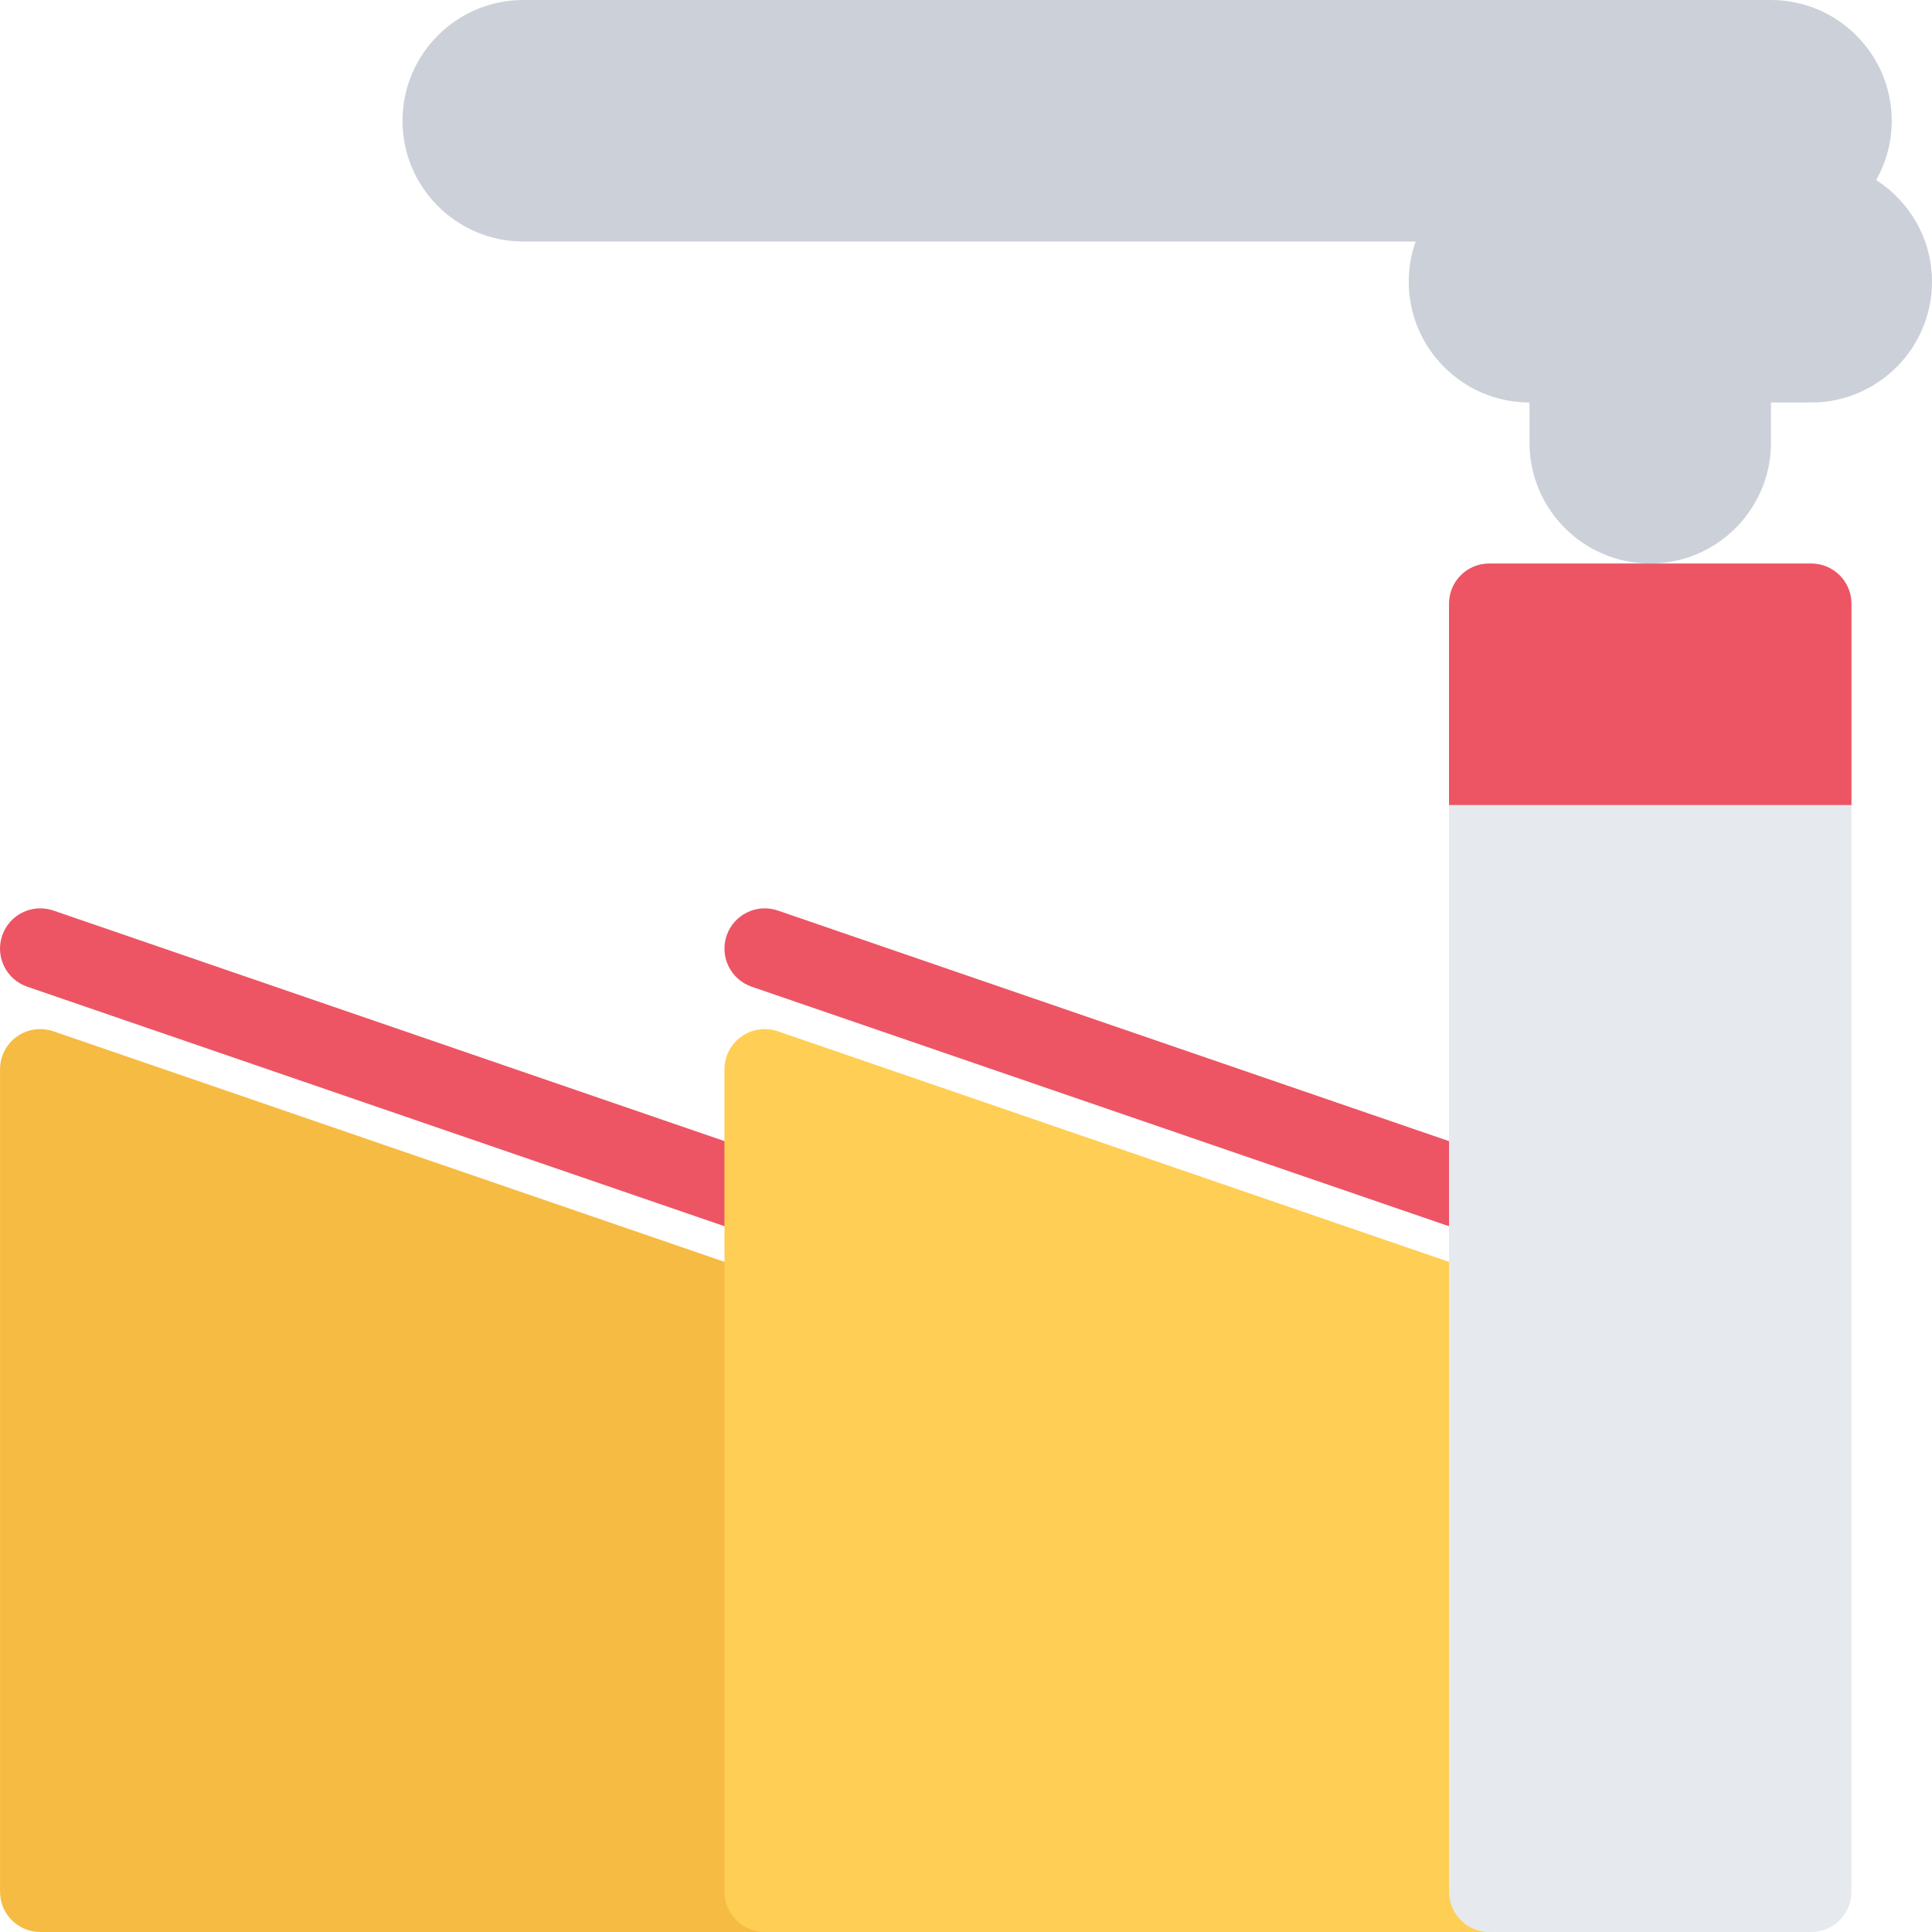
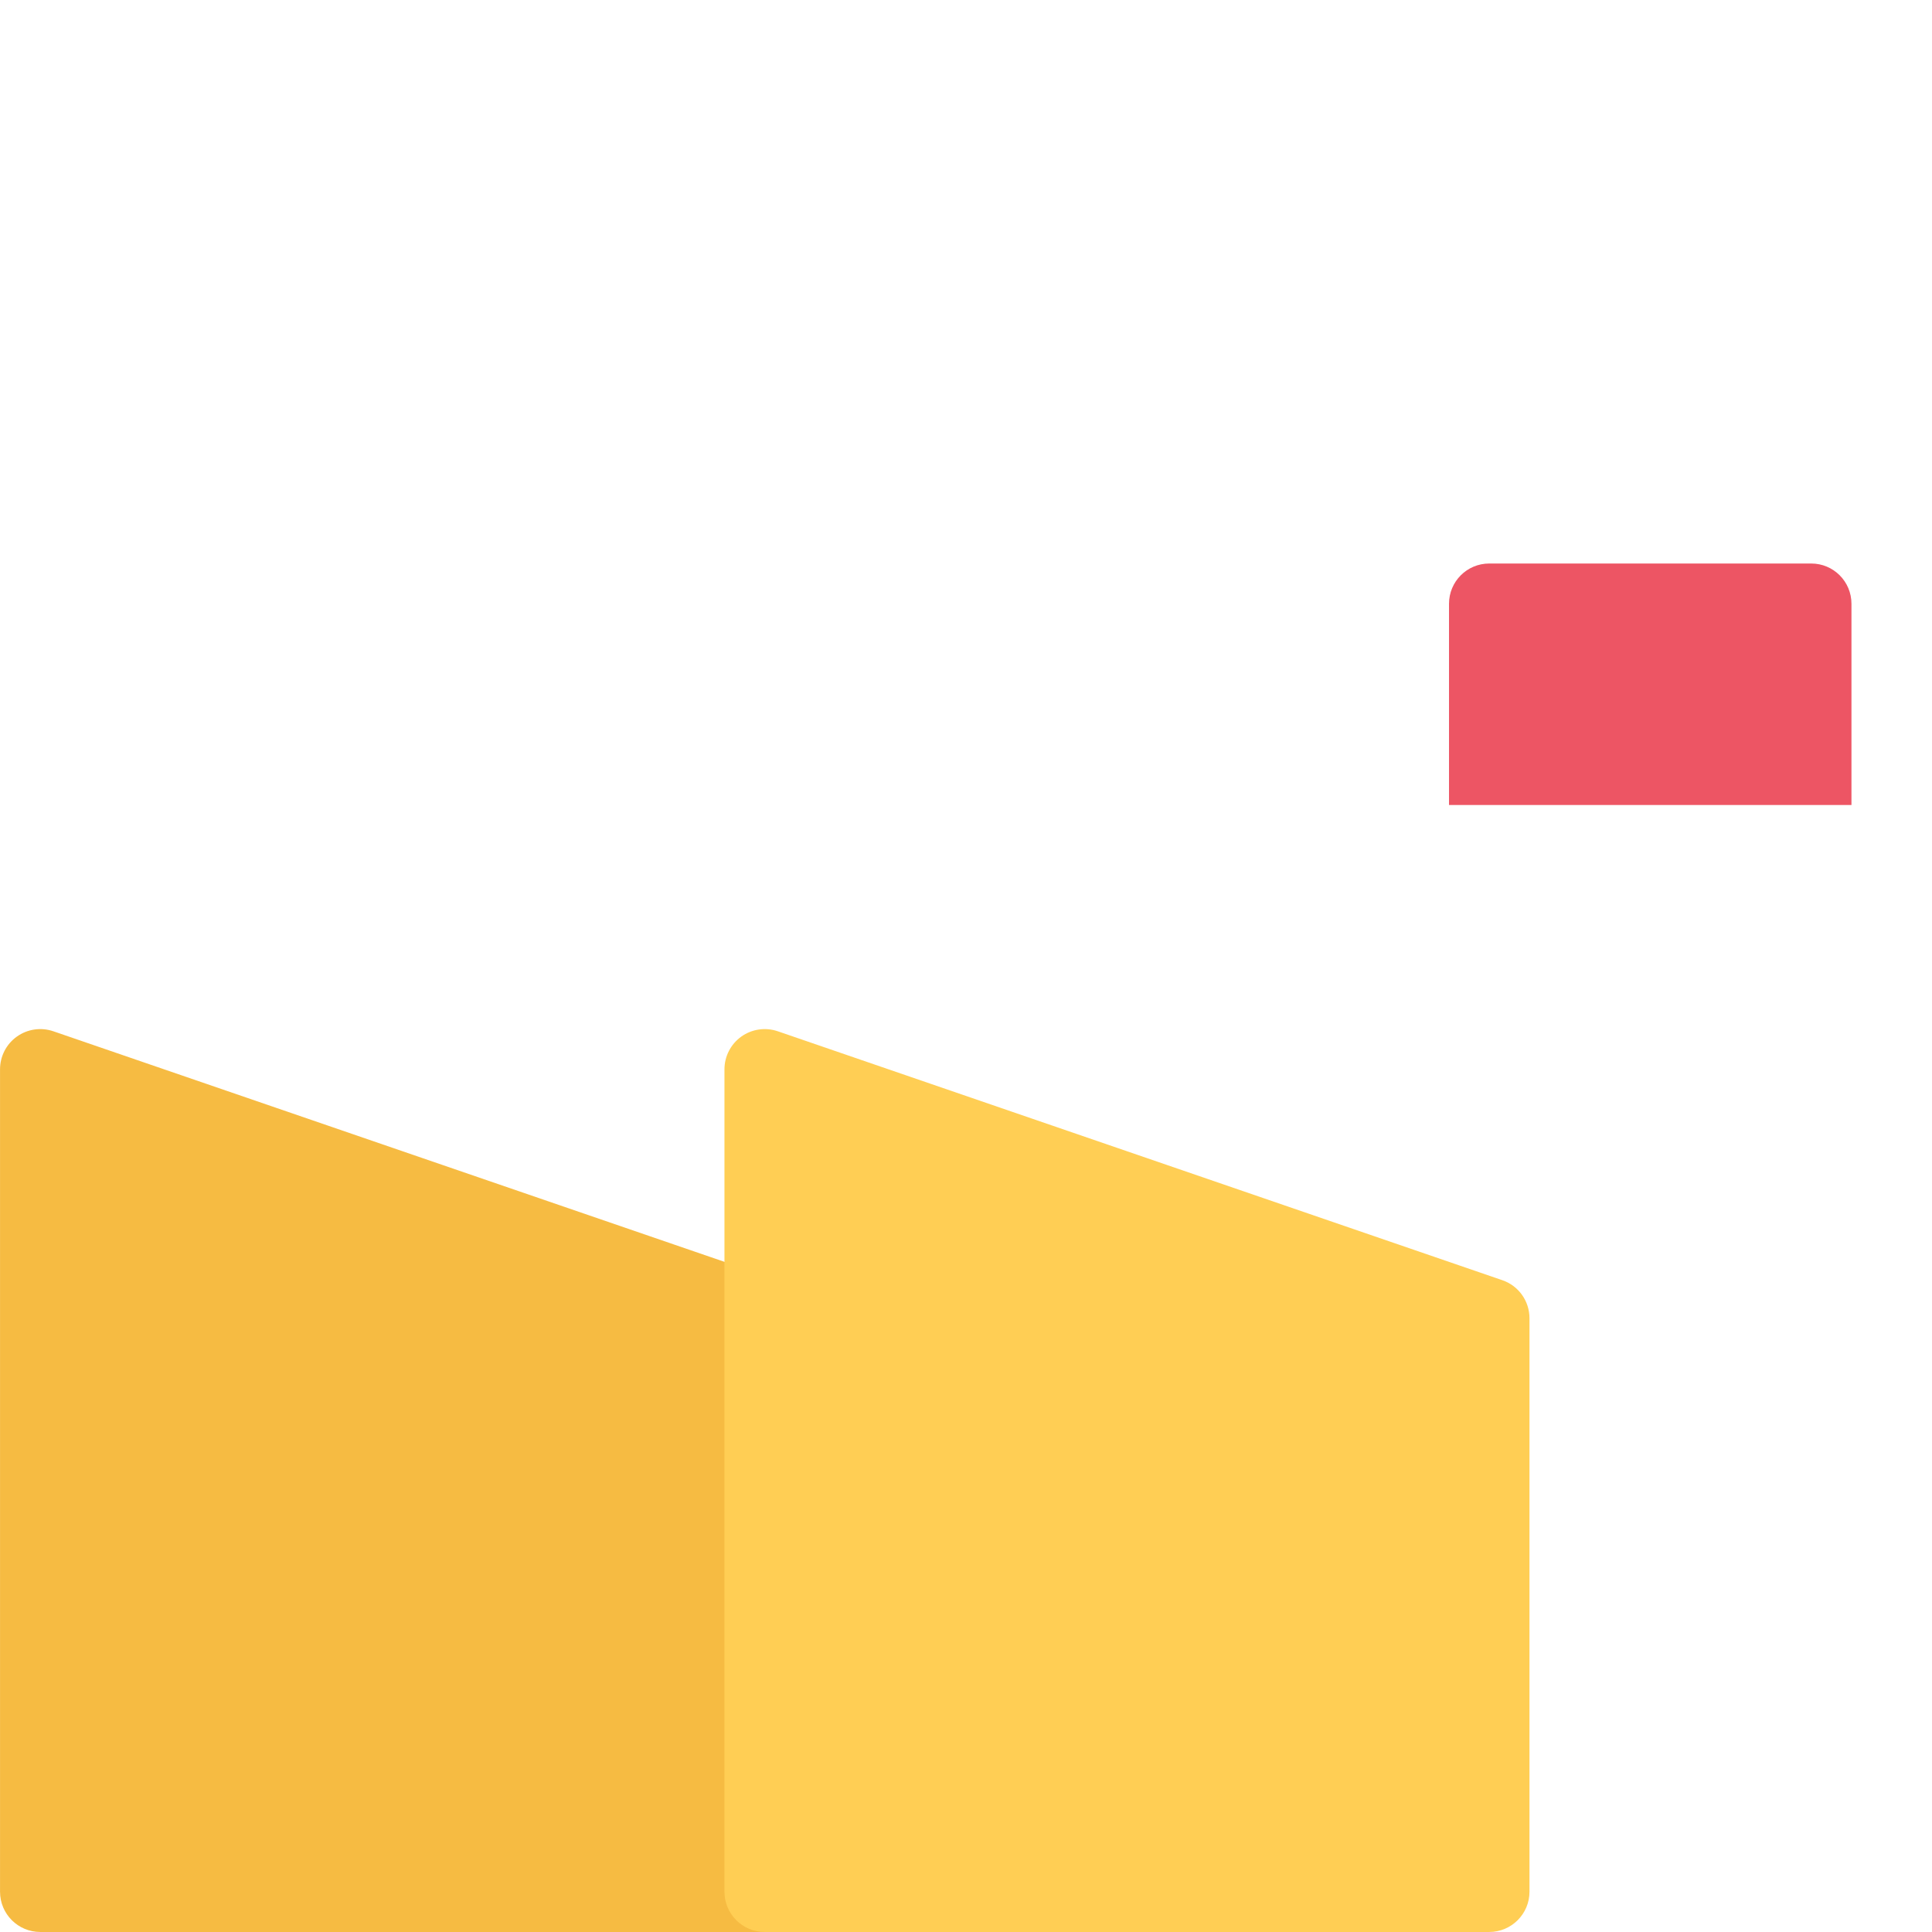
<svg xmlns="http://www.w3.org/2000/svg" version="1.1" id="Layer_1" x="0px" y="0px" viewBox="0 0 511.992 511.992" style="enable-background:new 0 0 511.992 511.992;" xml:space="preserve">
  <g>
-     <path style="fill:#ED5564;" d="M202.673,328.01c-1.14,0-2.312-0.188-3.468-0.578L7.21,261.48   c-5.578-1.922-8.546-7.992-6.625-13.562c1.906-5.57,7.984-8.531,13.547-6.625l192.01,65.967c5.578,1.906,8.531,7.969,6.625,13.547   C211.251,325.228,207.11,328.01,202.673,328.01z" />
-     <path style="fill:#ED5564;" d="M394.652,328.01c-1.141,0-2.312-0.188-3.453-0.578l-192.01-65.951   c-5.578-1.922-8.531-7.992-6.625-13.562c1.922-5.57,7.984-8.531,13.546-6.625l192.011,65.967c5.578,1.906,8.53,7.969,6.624,13.547   C403.23,325.228,399.09,328.01,394.652,328.01z" />
-   </g>
+     </g>
  <path style="fill:#F6BB42;" d="M206.142,339.26l-192.01-65.968c-3.25-1.109-6.859-0.594-9.656,1.406  c-2.812,2-4.468,5.234-4.468,8.688v217.93c0,5.891,4.765,10.672,10.671,10.672h191.994c5.891,0,10.672-4.781,10.672-10.672V349.337  C213.345,344.79,210.454,340.727,206.142,339.26z" />
  <path style="fill:#FFCE54;" d="M398.121,339.26L206.11,273.292c-3.25-1.109-6.843-0.594-9.656,1.406  c-2.797,2-4.469,5.234-4.469,8.688v217.93c0,5.891,4.781,10.672,10.671,10.672h191.995c5.891,0,10.671-4.781,10.671-10.672V349.337  C405.323,344.79,402.434,340.727,398.121,339.26z" />
-   <path style="fill:#CCD1D9;" d="M497.195,47.705c2.625-4.641,4.125-10,4.125-15.702c0-17.641-14.358-31.999-31.998-31.999H138.659  c-17.64,0-31.999,14.358-31.999,31.999c0,17.647,14.359,31.999,31.999,31.999h236.493c-1.188,3.336-1.828,6.929-1.828,10.671  c0,17.641,14.359,31.991,31.999,31.991v10.672c0,17.641,14.359,31.999,31.999,31.999c17.641,0,32-14.358,32-31.999v-10.672h10.671  c17.64,0,31.999-14.351,31.999-31.991C511.992,63.353,506.086,53.392,497.195,47.705z" />
-   <path style="fill:#E6E9ED;" d="M479.993,149.335h-85.341c-5.891,0-10.656,4.773-10.656,10.664v341.317  c0,5.891,4.766,10.672,10.656,10.672h85.341c5.891,0,10.655-4.781,10.655-10.672V159.999  C490.648,154.108,485.884,149.335,479.993,149.335z" />
  <path style="fill:#ED5564;" d="M479.993,149.335h-85.341c-5.891,0-10.656,4.773-10.656,10.664v53.334h106.652v-53.334  C490.648,154.108,485.884,149.335,479.993,149.335z" />
  <g>
</g>
  <g>
</g>
  <g>
</g>
  <g>
</g>
  <g>
</g>
  <g>
</g>
  <g>
</g>
  <g>
</g>
  <g>
</g>
  <g>
</g>
  <g>
</g>
  <g>
</g>
  <g>
</g>
  <g>
</g>
  <g>
</g>
</svg>